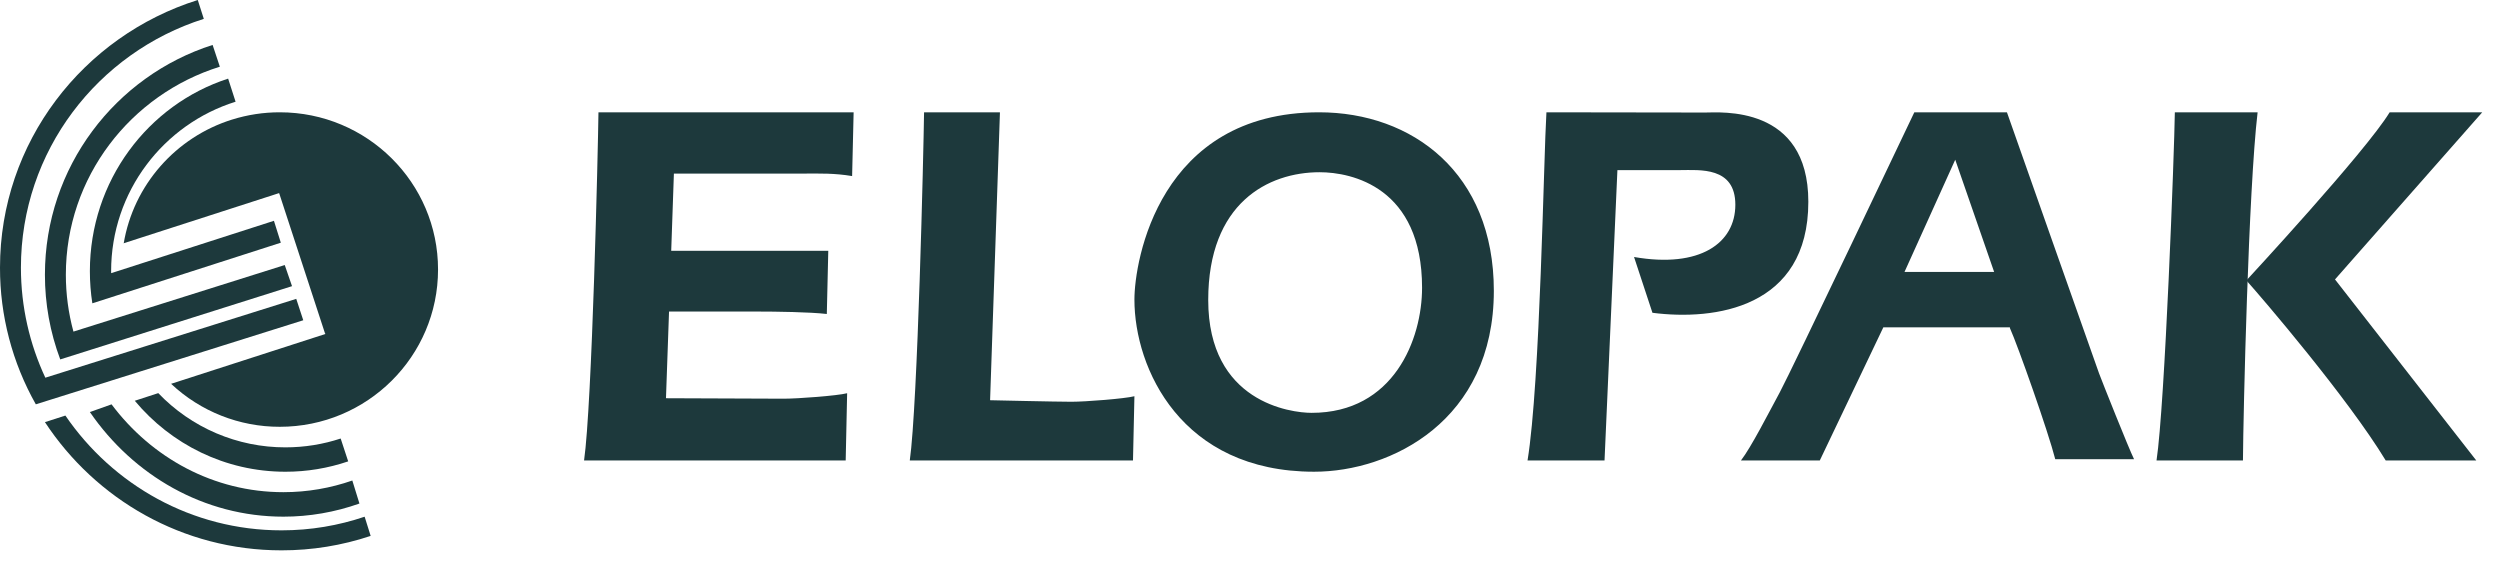
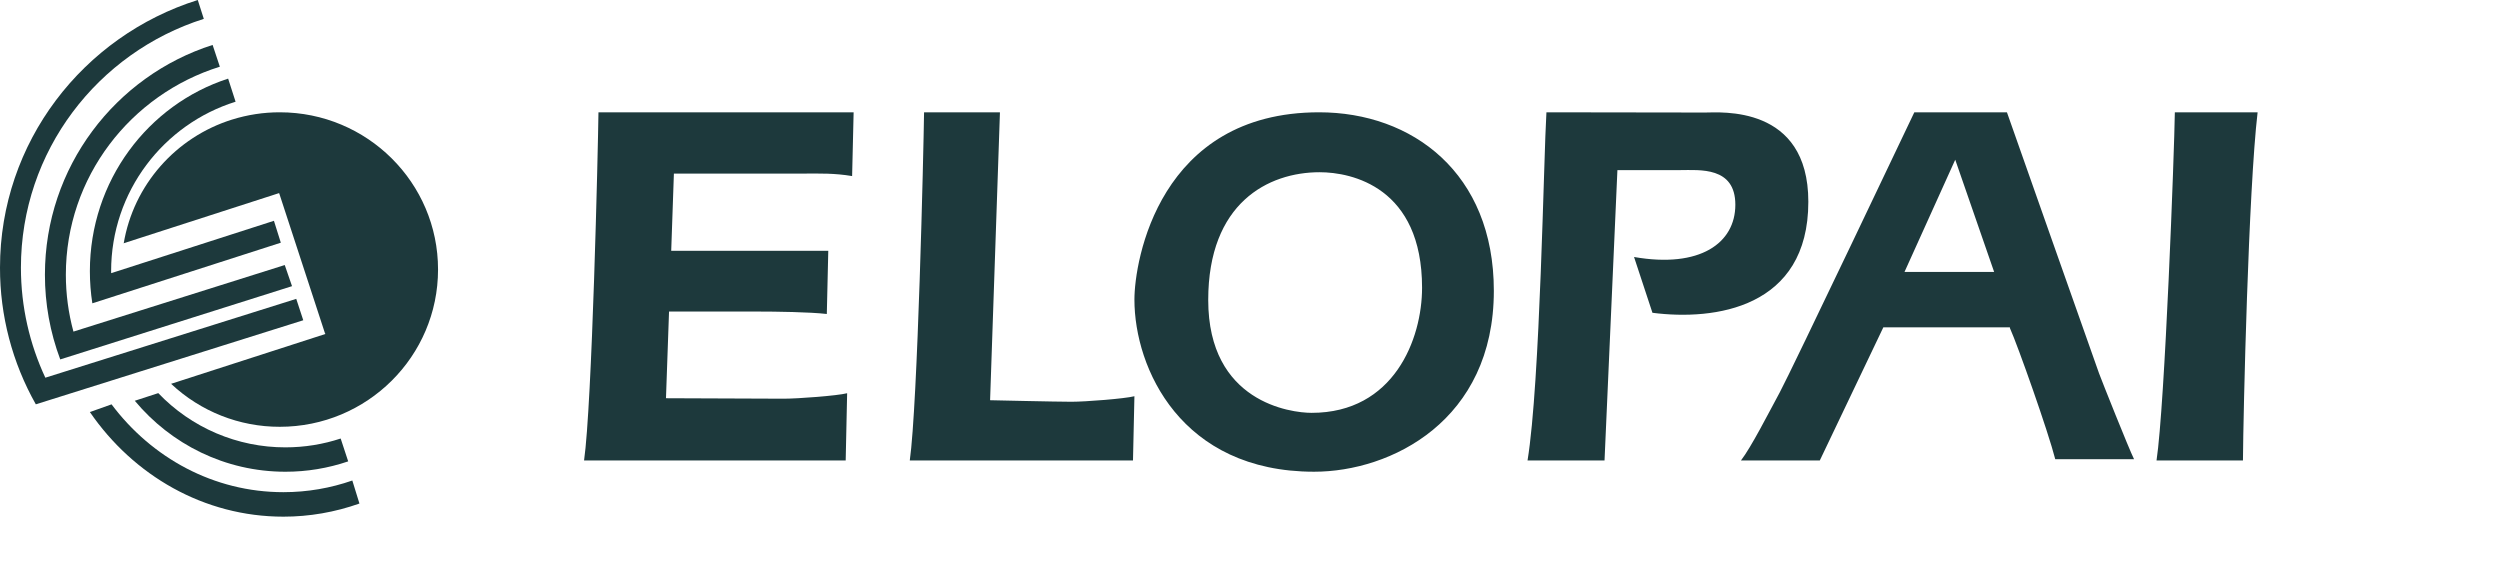
<svg xmlns="http://www.w3.org/2000/svg" viewBox="0 0 138 31" fill="none">
  <g clip-path="url(#clip0_1153_3183)">
    <path fill-rule="evenodd" clip-rule="evenodd" d="M44.462 9.581C45.256 9.581 46.051 9.554 47.037 9.719L47.12 6.199H33.035C33.008 8.319 32.68 22.363 32.24 25.419H46.682L46.762 21.706C46.217 21.845 44.051 22.008 43.258 22.008C42.462 22.008 36.762 21.982 36.762 21.982L36.931 17.197H41.749C42.845 17.197 44.708 17.224 45.64 17.332L45.721 13.845H37.051L37.199 9.581H44.463H44.462ZM55.196 6.228L54.653 22.092C54.653 22.092 58.335 22.177 59.139 22.177C59.927 22.177 62.076 22.009 62.62 21.872L62.541 25.419H50.22C50.654 22.364 50.98 8.317 51.008 6.199H55.195V6.228H55.196ZM72.815 6.199C63.977 6.199 62.62 14.412 62.62 16.534C62.62 20.335 65.198 26.039 72.538 26.039C76.779 26.039 82.46 23.225 82.46 16.051C82.46 9.541 77.952 6.199 72.815 6.199H72.815ZM72.401 22.789C71.254 22.789 66.694 22.209 66.694 16.561C66.694 11.206 70.001 9.507 72.844 9.507C74.626 9.507 78.498 10.339 78.498 15.885C78.498 18.714 76.945 22.789 72.401 22.789ZM88.57 25.419L89.281 9.39H92.734C93.818 9.39 95.791 9.184 95.791 11.301C95.791 13.418 93.843 14.82 90.199 14.186L91.215 17.266C94.639 17.708 99.82 17.02 99.82 11.136C99.82 5.766 94.941 6.212 94.119 6.212L85.363 6.199C85.213 8.578 85.02 21.145 84.32 25.419H88.57ZM115.869 20.613C115.705 20.172 110.783 6.199 110.783 6.199H105.671C105.671 6.199 98.875 20.489 98.249 21.647C97.623 22.803 96.673 24.675 96.1 25.419H100.452L103.961 18.067H110.947V18.109C111.382 19.072 113.066 23.835 113.45 25.349H117.8C117.501 24.743 116.033 21.053 115.869 20.613ZM105.129 15.01L107.929 8.816L110.076 15.01H105.129ZM120.051 6.199C120.024 8.318 119.502 22.362 119.04 25.419H123.811C123.829 22.847 124.115 10.474 124.62 6.199H120.051Z" fill="#1D393C" />
-     <path fill-rule="evenodd" clip-rule="evenodd" d="M137.02 6.199H131.909C130.603 8.354 124 15.48 124 15.48C124.855 16.431 129.599 21.968 131.692 25.419H136.692L128.892 15.424L137.02 6.199ZM3.609 22.939C6.228 26.766 10.592 29.275 15.538 29.275C17.143 29.275 18.685 29.011 20.128 28.522L20.46 29.582C18.874 30.112 17.212 30.381 15.539 30.379C10.085 30.379 5.284 27.567 2.48 23.302L3.609 22.939Z" fill="#1D393C" />
    <path fill-rule="evenodd" clip-rule="evenodd" d="M6.158 22.32C8.371 25.273 11.796 27.168 15.644 27.168C16.972 27.168 18.251 26.942 19.448 26.524L19.841 27.795C18.494 28.274 17.074 28.52 15.644 28.52C11.256 28.52 7.367 26.246 4.961 22.745L6.158 22.32Z" fill="#1D393C" />
    <path fill-rule="evenodd" clip-rule="evenodd" d="M8.737 21.7C9.644 22.648 10.733 23.402 11.94 23.917C13.146 24.431 14.444 24.696 15.756 24.694C16.819 24.694 17.847 24.523 18.805 24.206L19.22 25.468C18.105 25.848 16.934 26.041 15.756 26.04C12.422 26.04 9.437 24.518 7.44 22.122L8.737 21.7ZM2.499 20.85L16.353 16.497L16.74 17.678L1.974 22.32L1.976 22.316C0.677 20.016 -0.004 17.418 1.73365e-05 14.775C1.73365e-05 7.853 4.586 1.992 10.917 0L11.25 1.041C5.394 2.898 1.155 8.345 1.155 14.775C1.155 16.944 1.641 19.004 2.503 20.85H2.499H2.499Z" fill="#1D393C" />
    <path fill-rule="evenodd" clip-rule="evenodd" d="M4.055 18.304L15.718 14.63L16.12 15.796L3.325 19.84L3.324 19.837C2.764 18.343 2.478 16.759 2.48 15.163C2.48 9.223 6.369 4.195 11.736 2.48L12.135 3.682C7.21 5.217 3.635 9.778 3.635 15.163C3.635 16.245 3.78 17.295 4.051 18.294L4.054 18.304H4.055Z" fill="#1D393C" />
    <path fill-rule="evenodd" clip-rule="evenodd" d="M5.106 16.74L15.501 13.397L15.121 12.188L6.137 15.079V15.076C6.134 15.04 6.134 15.005 6.134 14.97C6.134 10.574 9.027 6.855 13.004 5.615L12.593 4.34C8.169 5.772 4.961 9.986 4.961 14.97C4.961 15.572 5.007 16.163 5.097 16.74H5.106Z" fill="#1D393C" />
    <path fill-rule="evenodd" clip-rule="evenodd" d="M12.813 6.6C13.664 6.333 14.552 6.198 15.444 6.199C20.268 6.199 24.18 10.086 24.18 14.877C24.18 19.672 20.268 23.559 15.444 23.559C13.216 23.563 11.071 22.715 9.448 21.189L9.417 21.195L17.98 18.43L17.946 18.42L15.412 10.67L15.403 10.66L6.82 13.43L6.825 13.453C7.364 10.205 9.716 7.567 12.813 6.599" fill="#1D393C" />
  </g>
  <defs>
    <clipPath id="clip0_1153_3183">
      <rect width="137.175" height="31" fill="white" />
    </clipPath>
  </defs>
</svg>